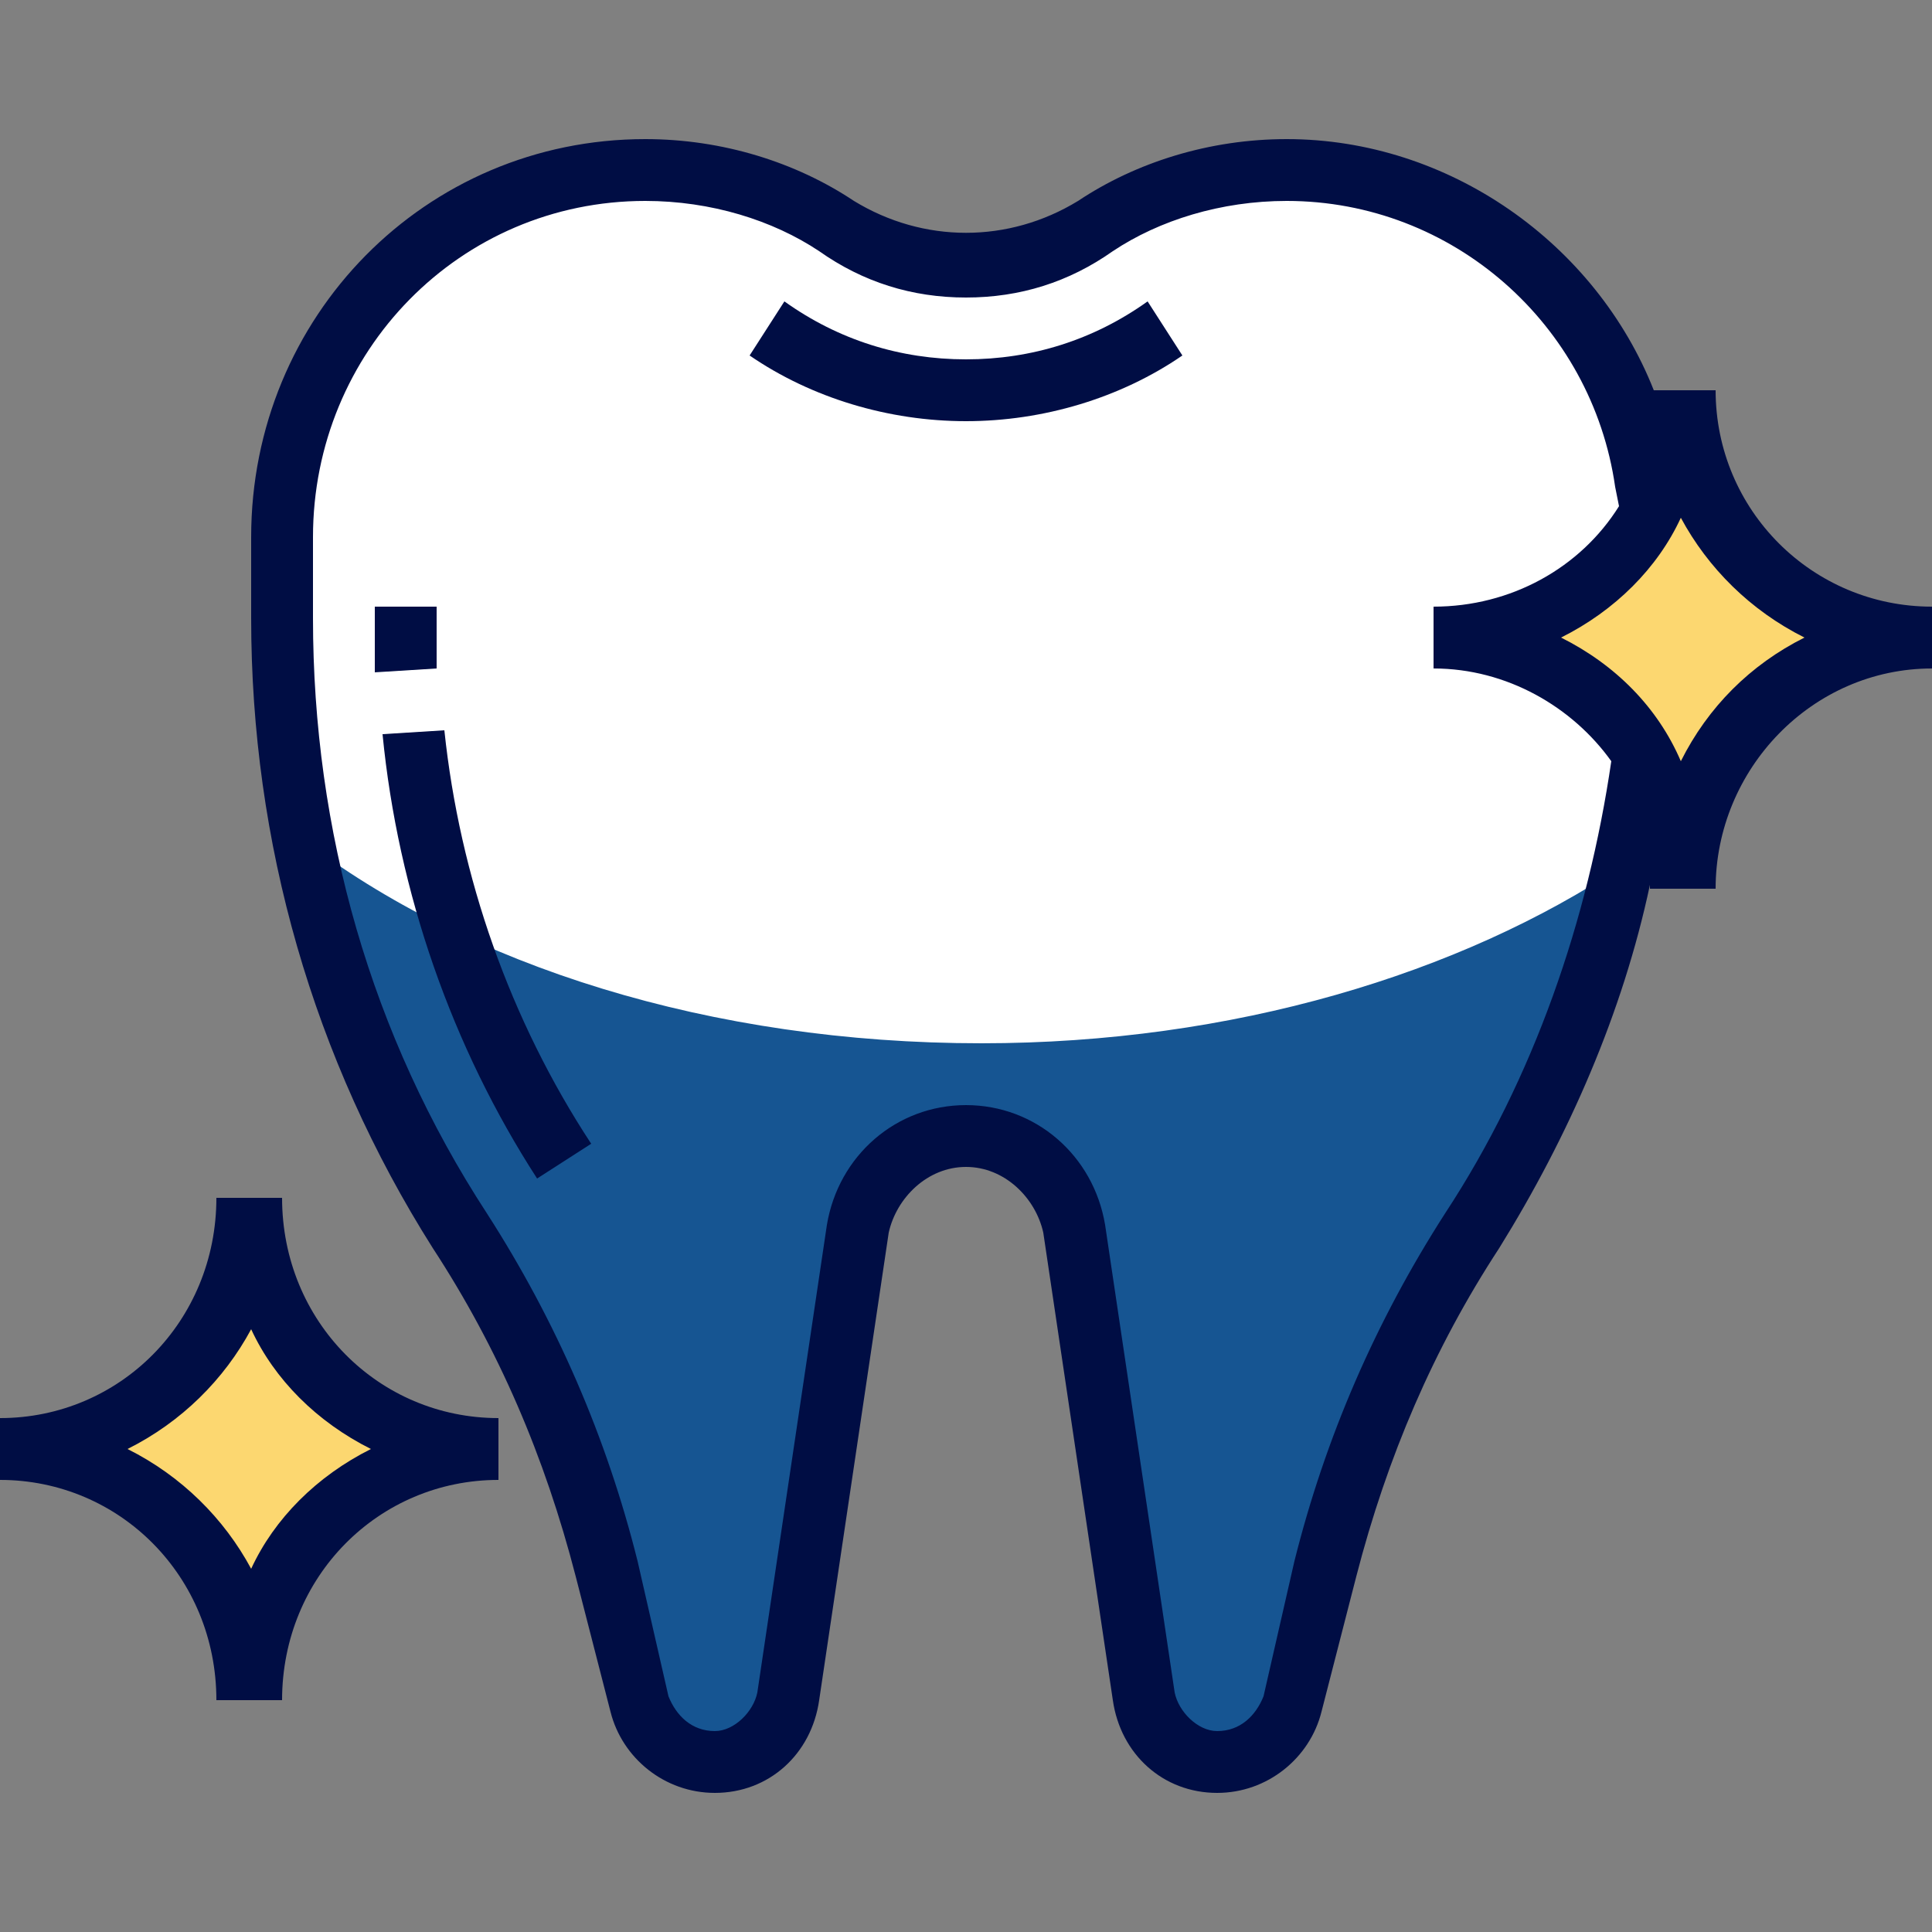
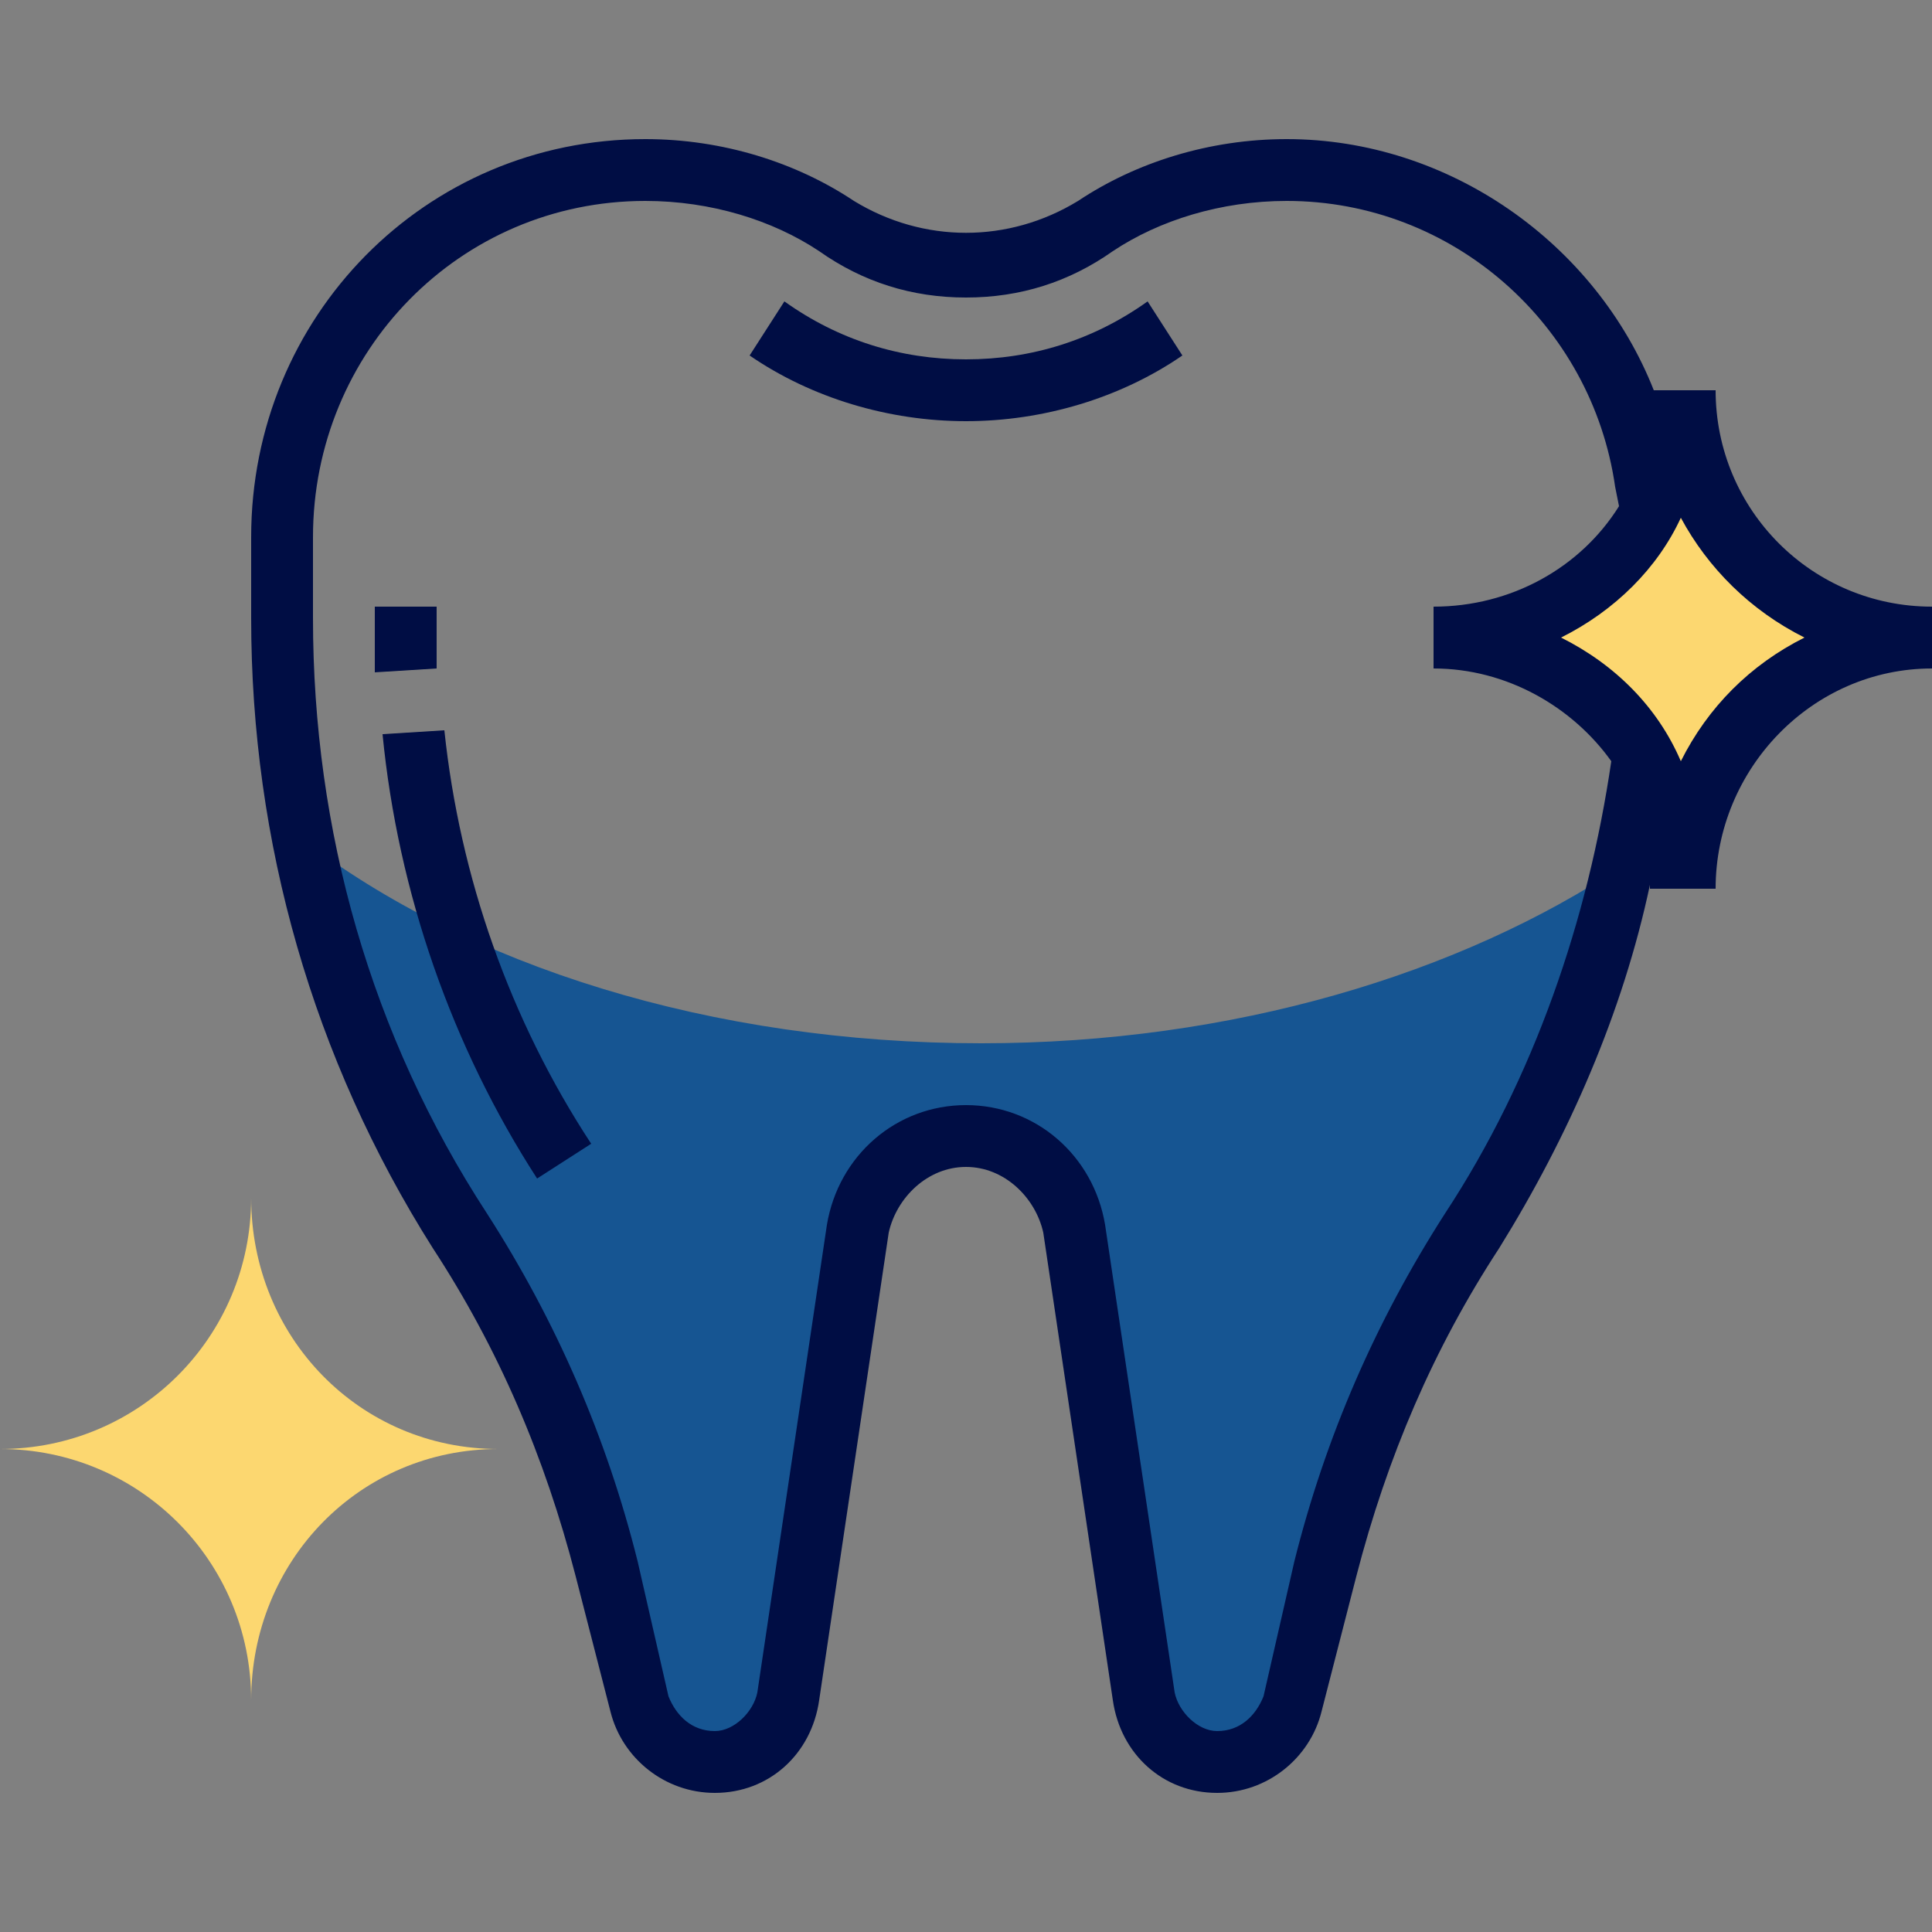
<svg xmlns="http://www.w3.org/2000/svg" version="1.2" viewBox="0 0 50 50" width="50" height="50">
  <rect x="0" y="0" width="50" height="50" fill="#808080" stroke="none" />
  <title>service_card_2-svg</title>
  <defs>
    <clipPath clipPathUnits="userSpaceOnUse" id="cp1">
      <path d="m0 0h50v50h-50z" />
    </clipPath>
  </defs>
  <style>
		.s0 { fill: #ffffff } 
		.s1 { fill: #165592 } 
		.s2 { fill: #fcd770 } 
		.s3 { fill: #000d44 } 
	</style>
  <g id="Clip-Path" clip-path="url(#cp1)">
    <g>
-       <path class="s0" d="m33.3 4.4c-1.8 0-3.5 0.5-5 1.5-0.8 0.5-1.9 1-3.3 1-1.4 0-2.5-0.5-3.3-1-1.5-1-3.2-1.5-5-1.5-5.2 0-9.4 4.3-9.4 9.5v2.1c0 5.6 1.6 11.1 4.6 15.8 1.7 2.7 3 5.7 3.8 8.8l0.9 3.5c0.2 0.9 1 1.5 1.9 1.5 0.9 0 1.8-0.7 1.9-1.7l1.8-12.1c0.2-1.3 1.4-2.4 2.8-2.4 1.4 0 2.6 1.1 2.8 2.4l1.8 12.1c0.1 1 1 1.7 1.9 1.7 0.9 0 1.7-0.6 1.9-1.5l0.9-3.5c0.8-3.1 2.1-6.1 3.8-8.8 2.3-3.6 3.8-7.8 4.4-12l0.1-7.3c-0.6-4.6-4.5-8.1-9.3-8.1z" />
      <path class="s1" d="m25.4 27c-7 0-13.3-2-17.6-5.3 0.7 3.6 2.1 7 4.1 10.1 1.7 2.7 3 5.7 3.8 8.8l0.9 3.5c0.2 0.9 1 1.5 1.9 1.5 0.9 0 1.8-0.7 1.9-1.7l1.8-12.1c0.2-1.3 1.4-2.4 2.8-2.4 1.4 0 2.6 1.1 2.8 2.4l1.8 12.1c0.1 1 1 1.7 1.9 1.7 0.9 0 1.7-0.6 1.9-1.5l0.9-3.5c0.8-3.1 2.1-6.1 3.8-8.8 1.9-2.9 3.2-6.1 3.9-9.4-4.2 2.8-10.1 4.6-16.6 4.6z" />
      <path class="s2" d="m37.1 16.5c3.6 0 6.4-2.9 6.4-6.4 0 3.5 2.9 6.4 6.5 6.4-3.6 0-6.5 2.9-6.5 6.5 0-3.6-2.8-6.5-6.4-6.5z" />
      <path class="s2" d="m0 37.5c3.6 0 6.5-2.9 6.5-6.5 0 3.6 2.8 6.5 6.4 6.5-3.6 0-6.4 2.9-6.4 6.5 0-3.6-2.9-6.5-6.5-6.5z" />
      <path class="s3" d="m11.3 16v-0.3h-1.6v0.3q0 0.7 0 1.4l1.6-0.1q0-0.7 0-1.3z" />
      <path class="s3" d="m9.9 19c0.4 4.1 1.8 8.1 4 11.5l1.4-0.9c-2.1-3.2-3.4-6.9-3.8-10.7z" />
      <path class="s3" d="m25 9.3c-1.7 0-3.3-0.5-4.7-1.5l-0.9 1.4c1.6 1.1 3.6 1.7 5.6 1.7 2 0 4-0.6 5.6-1.7l-0.9-1.4c-1.4 1-3 1.5-4.7 1.5z" />
-       <path fill-rule="evenodd" class="s3" d="m12.9 36.7v1.6c-3.1 0-5.6 2.5-5.6 5.7h-1.7c0-3.2-2.5-5.7-5.6-5.7v-1.6c3.1 0 5.6-2.5 5.6-5.7h1.7c0 3.2 2.5 5.7 5.6 5.7zm-3.3 0.8c-1.4-0.7-2.5-1.8-3.1-3.1-0.7 1.3-1.8 2.4-3.2 3.1 1.4 0.7 2.5 1.8 3.2 3.1 0.6-1.3 1.7-2.4 3.1-3.1z" />
      <path fill-rule="evenodd" class="s3" d="m50 15.7v1.6c-3.1 0-5.6 2.6-5.6 5.7h-1.7q0-0.1 0-0.1c-0.7 3.3-2.1 6.5-3.9 9.4-1.7 2.6-2.9 5.4-3.7 8.5l-0.9 3.5c-0.3 1.2-1.4 2.1-2.7 2.1-1.4 0-2.5-1-2.7-2.4l-1.8-12.1c-0.2-0.9-1-1.7-2-1.7-1 0-1.8 0.8-2 1.7l-1.8 12.1c-0.2 1.4-1.3 2.4-2.7 2.4-1.3 0-2.4-0.9-2.7-2.1l-0.9-3.5c-0.8-3.1-2-5.9-3.7-8.5-3.1-4.9-4.7-10.5-4.7-16.3v-2.1c0-5.7 4.5-10.3 10.2-10.3 2 0 3.9 0.6 5.4 1.6 1.8 1.1 4 1.1 5.8 0 1.5-1 3.4-1.6 5.4-1.6 4.2 0 8 2.7 9.5 6.5h1.6c0 3.1 2.5 5.6 5.6 5.6zm-8.3 4c-1-1.4-2.7-2.4-4.6-2.4v-1.6c2 0 3.8-1 4.8-2.6l-0.1-0.5c-0.6-4.2-4.2-7.4-8.5-7.4-1.7 0-3.3 0.5-4.5 1.3q-1.7 1.2-3.8 1.2-2.1 0-3.8-1.2c-1.2-0.8-2.8-1.3-4.5-1.3-4.8 0-8.6 3.9-8.6 8.7v2.1c0 5.5 1.5 10.8 4.5 15.4 1.8 2.8 3.1 5.8 3.9 9l0.8 3.5c0.2 0.5 0.6 0.9 1.2 0.9 0.5 0 1-0.5 1.1-1l1.8-12.1c0.3-1.8 1.8-3.1 3.6-3.1 1.8 0 3.3 1.3 3.6 3.1l1.8 12.1c0.1 0.5 0.6 1 1.1 1 0.6 0 1-0.4 1.2-0.9l0.8-3.5c0.8-3.2 2.1-6.2 3.9-9 2.3-3.5 3.7-7.6 4.3-11.7zm5-3.2c-1.4-0.7-2.5-1.8-3.2-3.1-0.6 1.3-1.7 2.4-3.1 3.1 1.4 0.7 2.5 1.8 3.1 3.2 0.7-1.4 1.8-2.5 3.2-3.2z" />
    </g>
  </g>
</svg>